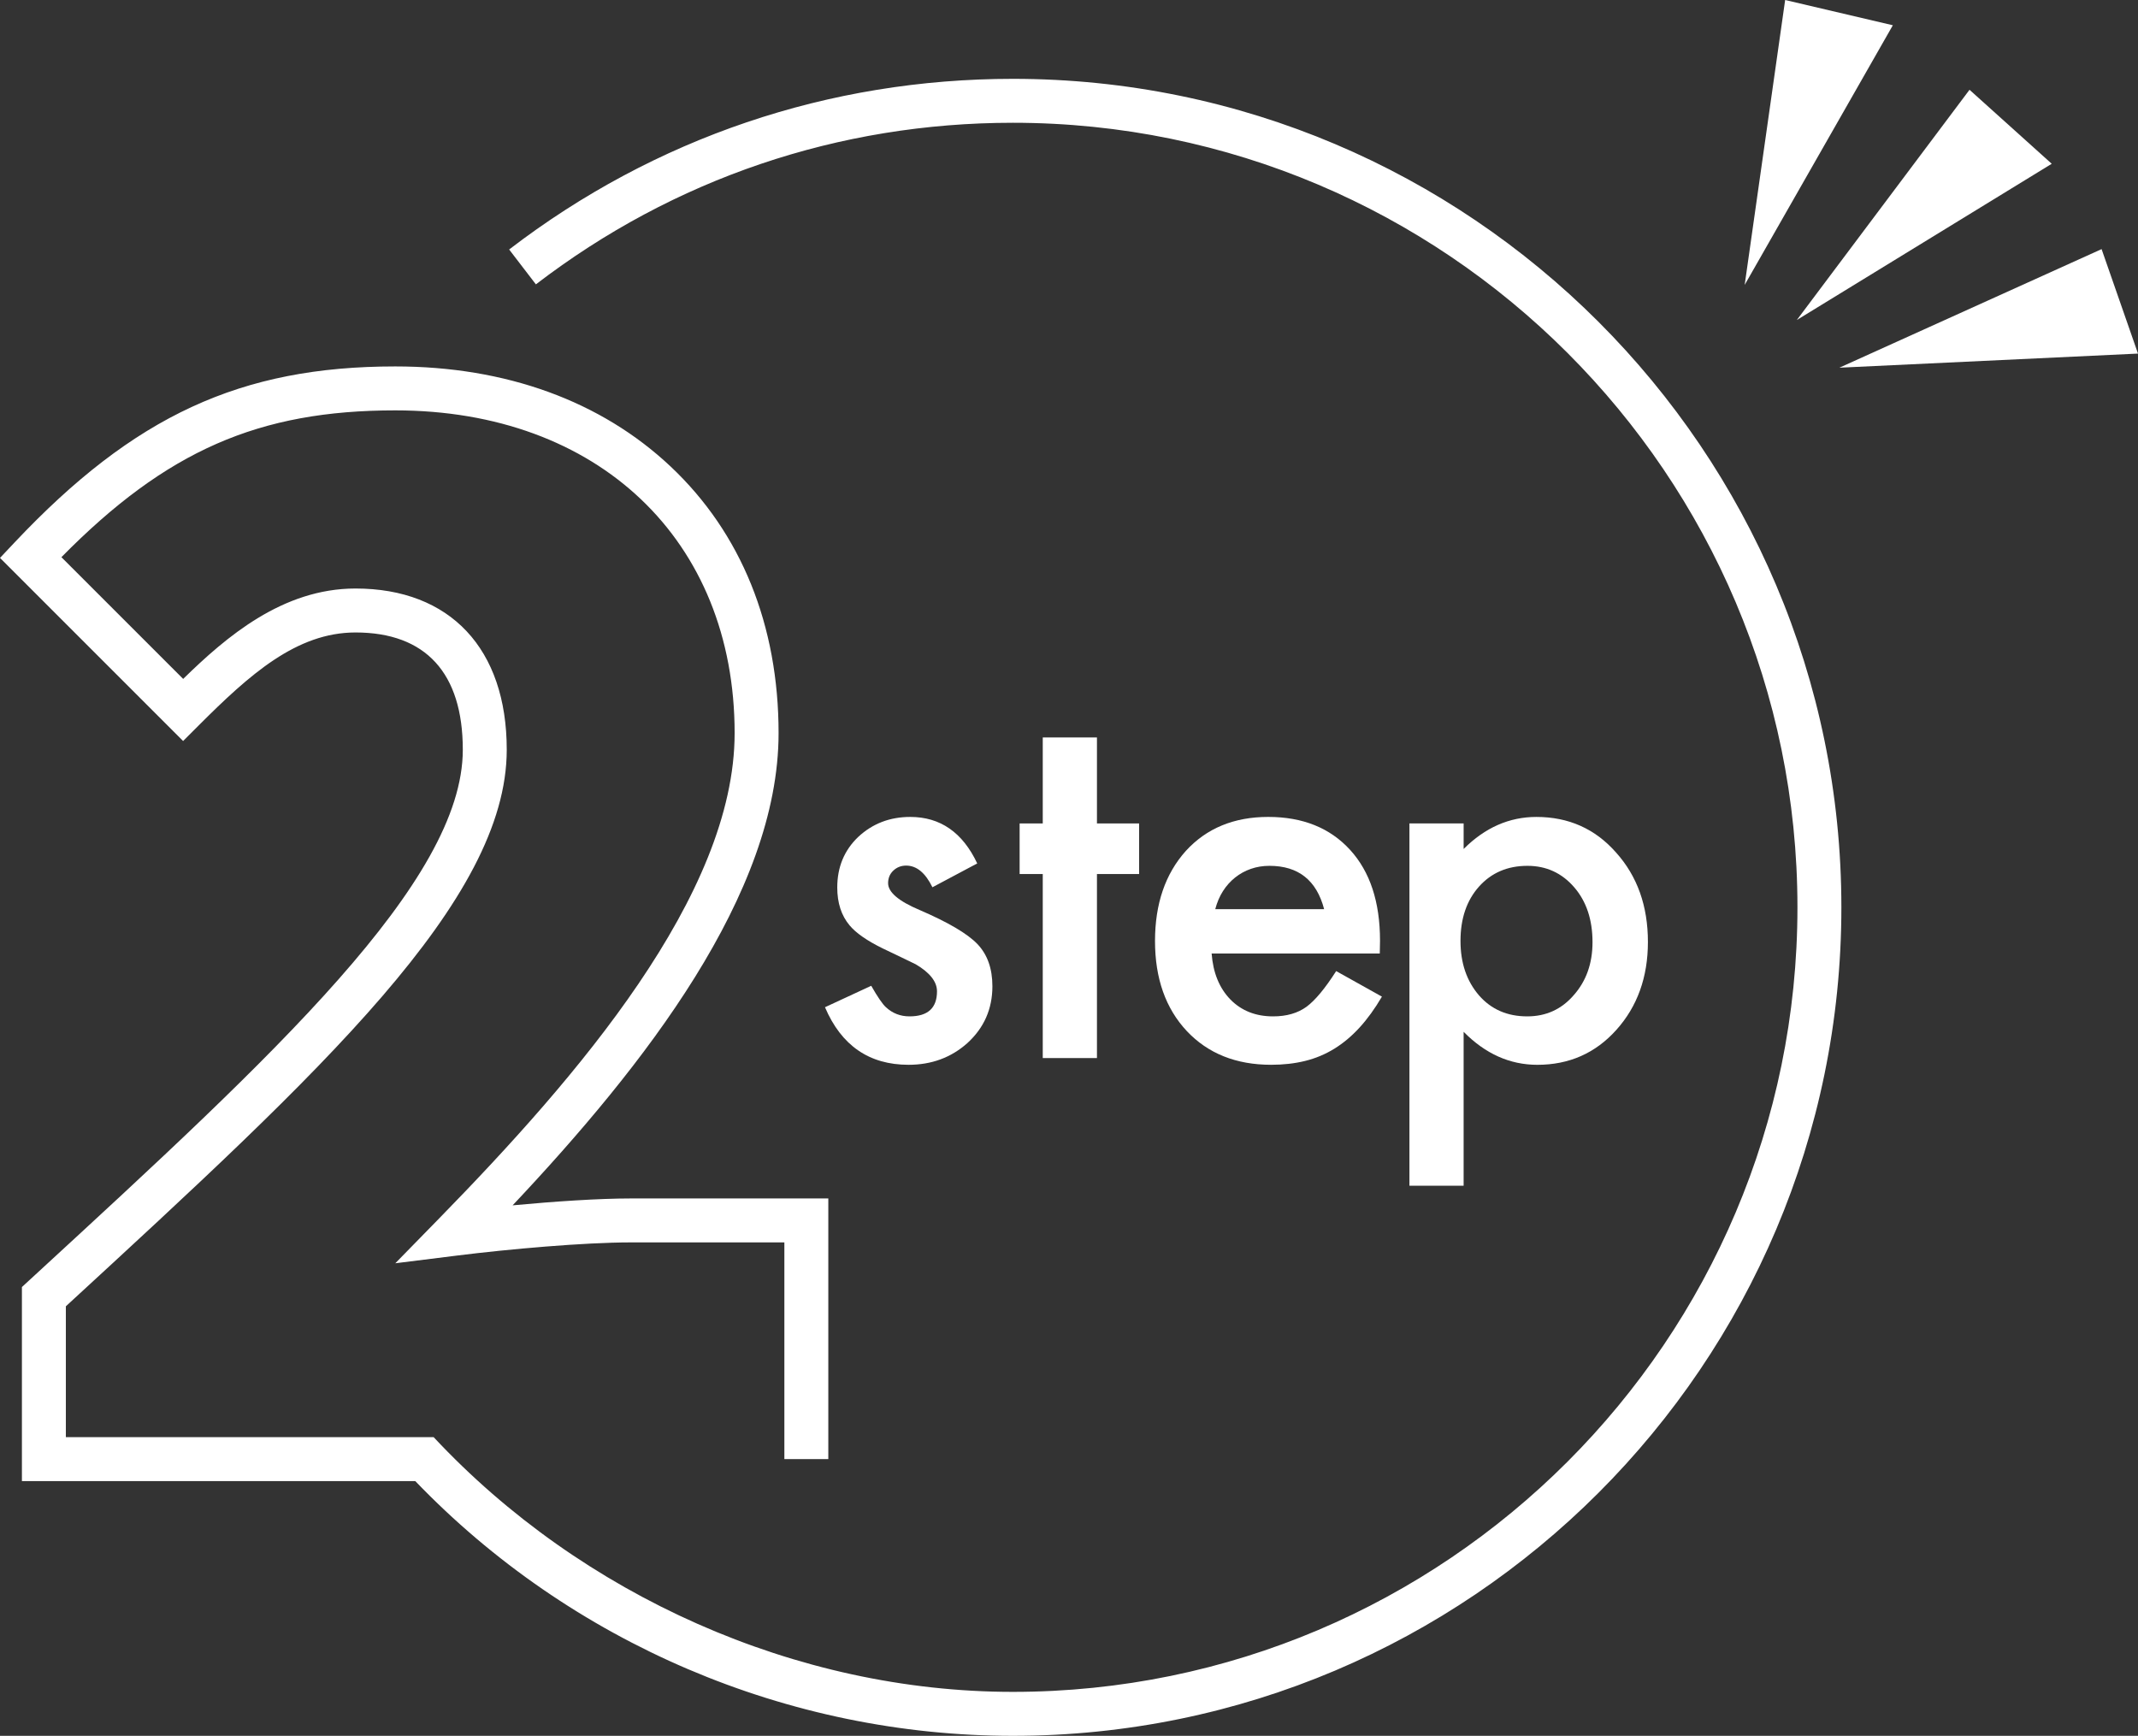
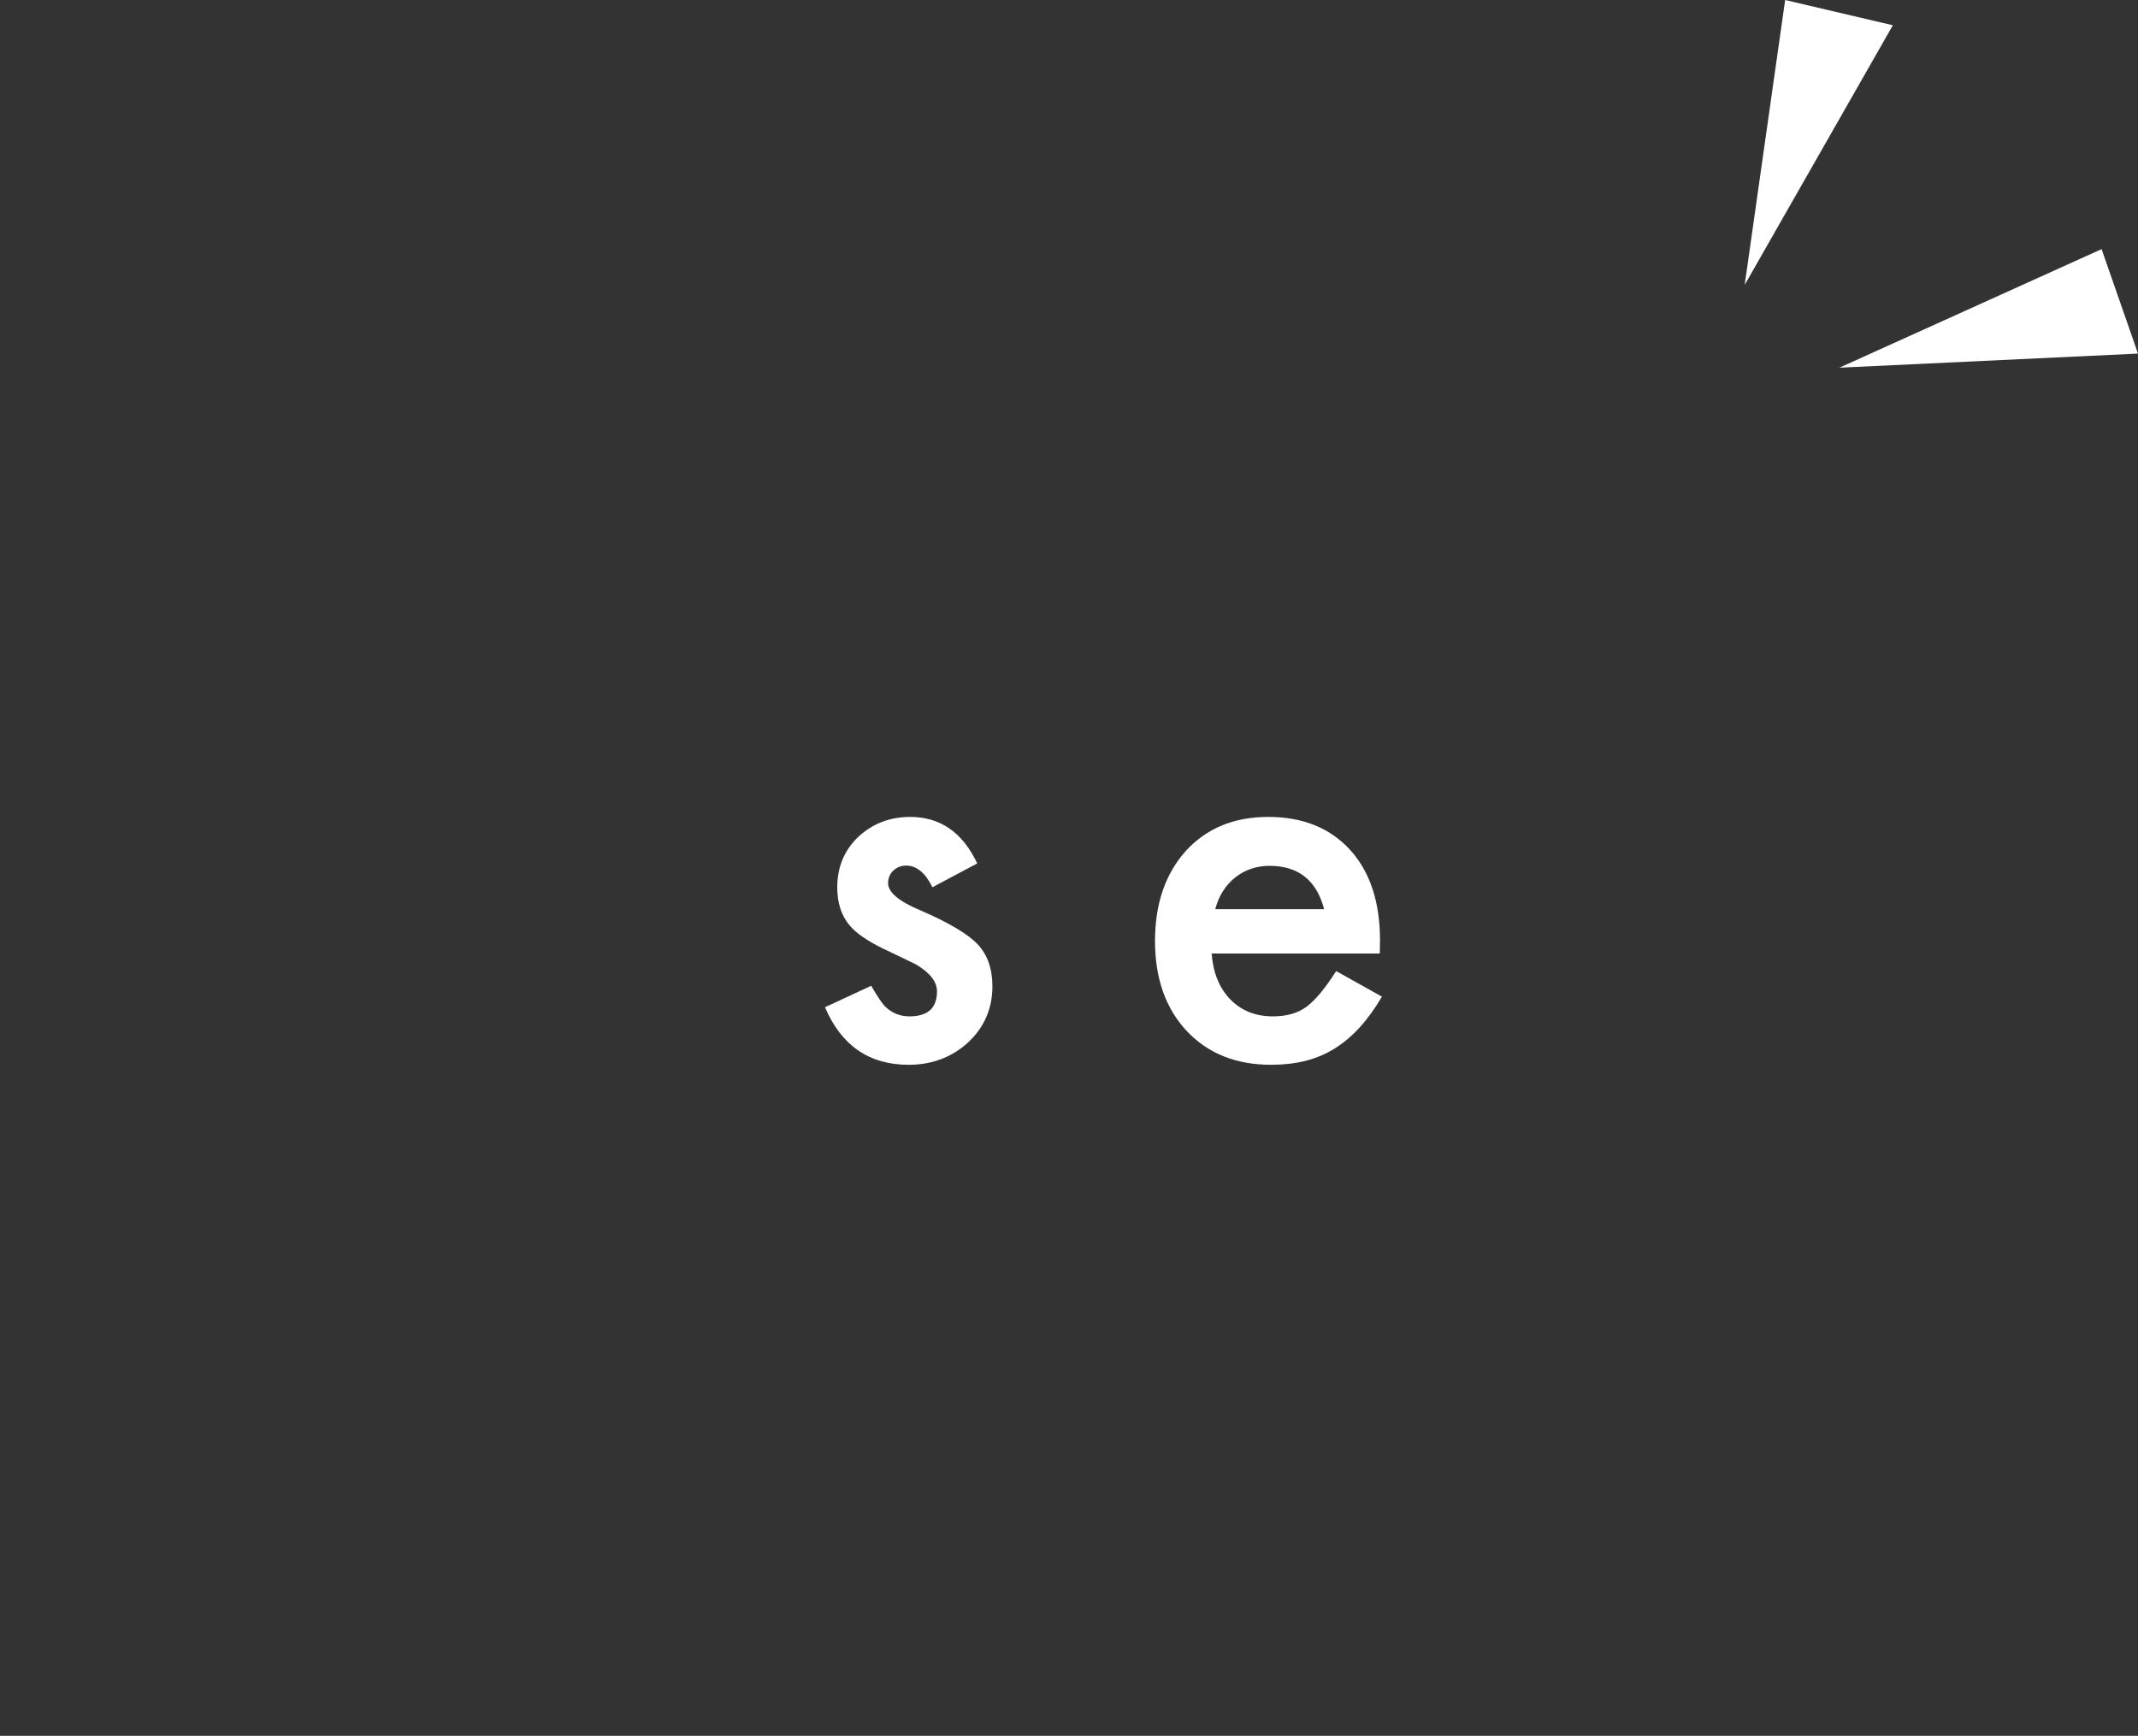
<svg xmlns="http://www.w3.org/2000/svg" version="1.1" id="レイヤー_1" x="0px" y="0px" width="221.017px" height="179.447px" viewBox="0 0 221.017 179.447" style="enable-background:new 0 0 221.017 179.447;" xml:space="preserve">
  <rect x="0" y="0" width="221.017" height="179.447" fill="#333333" stroke="none" />
  <style type="text/css">
	.st0{fill:#FFFFFF;}
</style>
-   <path class="st0" d="M104.705,8.15c-19.015,0-37.021,6.101-52.072,17.642l2.765,3.605c14.251-10.928,31.302-16.705,49.308-16.705  c44.722,0,81.106,36.384,81.106,81.106c0,44.722-36.384,81.106-81.106,81.106c-22.383,0-44.592-9.973-59.881-26.336H6.808v-13.524  c26.465-24.347,45.577-41.949,45.577-57.54c0-10.435-5.845-16.664-15.636-16.664c-7.533,0-13.367,4.993-17.814,9.346L6.348,57.6  c10.873-11.028,20.418-15.176,34.513-15.176c20.983,0,35.082,13.41,35.082,33.368c0,16.76-16.32,35.609-30.537,50.157l-4.541,4.646  l6.447-0.805c5.217-0.651,13.037-1.352,17.881-1.352h15.891v22.402h4.543v-26.945H65.192c-3.306,0-7.912,0.31-12.2,0.712  c13.61-14.453,27.494-32.191,27.494-48.815c0-11.158-3.861-20.691-11.166-27.569c-7.185-6.766-17.026-10.342-28.458-10.342  c-15.973,0-27.005,5.1-39.348,18.19L0,57.676l18.929,18.929l1.606-1.606c5.261-5.261,10.112-9.615,16.214-9.615  c7.257,0,11.093,4.192,11.093,12.122c0,13.617-19.51,31.566-44.21,54.289l-1.367,1.257v20.06h40.662  c16.092,16.748,38.535,26.336,61.777,26.336c47.227,0,85.649-38.422,85.649-85.649C190.353,46.572,151.931,8.15,104.705,8.15z" />
  <g>
    <path class="st0" d="M101.022,89.26l-4.632,2.464c-0.73-1.494-1.636-2.24-2.714-2.24c-0.516,0-0.955,0.17-1.32,0.51   c-0.365,0.341-0.548,0.776-0.548,1.307c0,0.93,1.079,1.852,3.237,2.765c2.972,1.278,4.972,2.457,6.002,3.535   c1.028,1.08,1.543,2.532,1.543,4.358c0,2.341-0.863,4.3-2.59,5.877c-1.677,1.494-3.702,2.241-6.076,2.241   c-4.067,0-6.947-1.983-8.641-5.951l4.781-2.217c0.664,1.162,1.17,1.901,1.52,2.217c0.68,0.631,1.494,0.945,2.439,0.945   c1.893,0,2.84-0.862,2.84-2.59c0-0.996-0.731-1.925-2.191-2.789c-0.565-0.281-1.13-0.556-1.693-0.821   c-0.565-0.266-1.138-0.539-1.719-0.821c-1.627-0.797-2.772-1.594-3.437-2.391c-0.847-1.013-1.271-2.316-1.271-3.91   c0-2.108,0.723-3.851,2.167-5.229c1.478-1.378,3.271-2.067,5.379-2.067C97.203,84.453,99.511,86.056,101.022,89.26z" />
-     <path class="st0" d="M113.398,90.356v19.025h-5.602V90.356h-2.391v-5.229h2.391v-8.89h5.602v8.89h4.358v5.229H113.398z" />
    <path class="st0" d="M142.636,98.573h-17.383c0.15,1.992,0.797,3.578,1.943,4.757c1.145,1.162,2.614,1.742,4.407,1.742   c1.395,0,2.548-0.331,3.462-0.996c0.896-0.663,1.917-1.893,3.062-3.686l4.731,2.641c-0.73,1.244-1.503,2.312-2.315,3.199   c-0.814,0.889-1.686,1.619-2.615,2.191c-0.93,0.573-1.935,0.992-3.014,1.258s-2.249,0.398-3.511,0.398   c-3.619,0-6.524-1.162-8.716-3.486c-2.191-2.341-3.287-5.445-3.287-9.313c0-3.835,1.062-6.939,3.188-9.313   c2.142-2.341,4.98-3.512,8.517-3.512c3.569,0,6.392,1.138,8.467,3.412c2.059,2.258,3.088,5.387,3.088,9.388L142.636,98.573z    M136.883,93.991c-0.78-2.988-2.665-4.482-5.653-4.482c-0.681,0-1.319,0.104-1.917,0.312s-1.142,0.507-1.631,0.896   c-0.49,0.39-0.909,0.859-1.258,1.406c-0.349,0.549-0.614,1.171-0.797,1.868H136.883z" />
-     <path class="st0" d="M151.304,122.579h-5.603V85.126h5.603v2.64c2.208-2.208,4.715-3.312,7.521-3.312   c3.336,0,6.084,1.229,8.242,3.686c2.191,2.441,3.287,5.52,3.287,9.239c0,3.636-1.088,6.666-3.262,9.089   c-2.159,2.408-4.881,3.611-8.168,3.611c-2.84,0-5.379-1.137-7.621-3.412V122.579z M164.627,97.402c0-2.323-0.631-4.216-1.893-5.678   c-1.278-1.476-2.889-2.215-4.831-2.215c-2.059,0-3.728,0.714-5.006,2.141c-1.278,1.428-1.917,3.304-1.917,5.628   c0,2.274,0.639,4.15,1.917,5.628c1.262,1.444,2.922,2.166,4.98,2.166c1.943,0,3.545-0.729,4.807-2.191   C163.979,101.421,164.627,99.593,164.627,97.402z" />
  </g>
-   <polygon class="st0" points="185.749,33.081 203.599,9.281 212.099,16.931 " />
  <polygon class="st0" points="190.146,38.012 217.253,25.754 221.017,36.553 " />
  <polygon class="st0" points="180.357,29.454 184.541,0 195.674,2.612 " />
</svg>